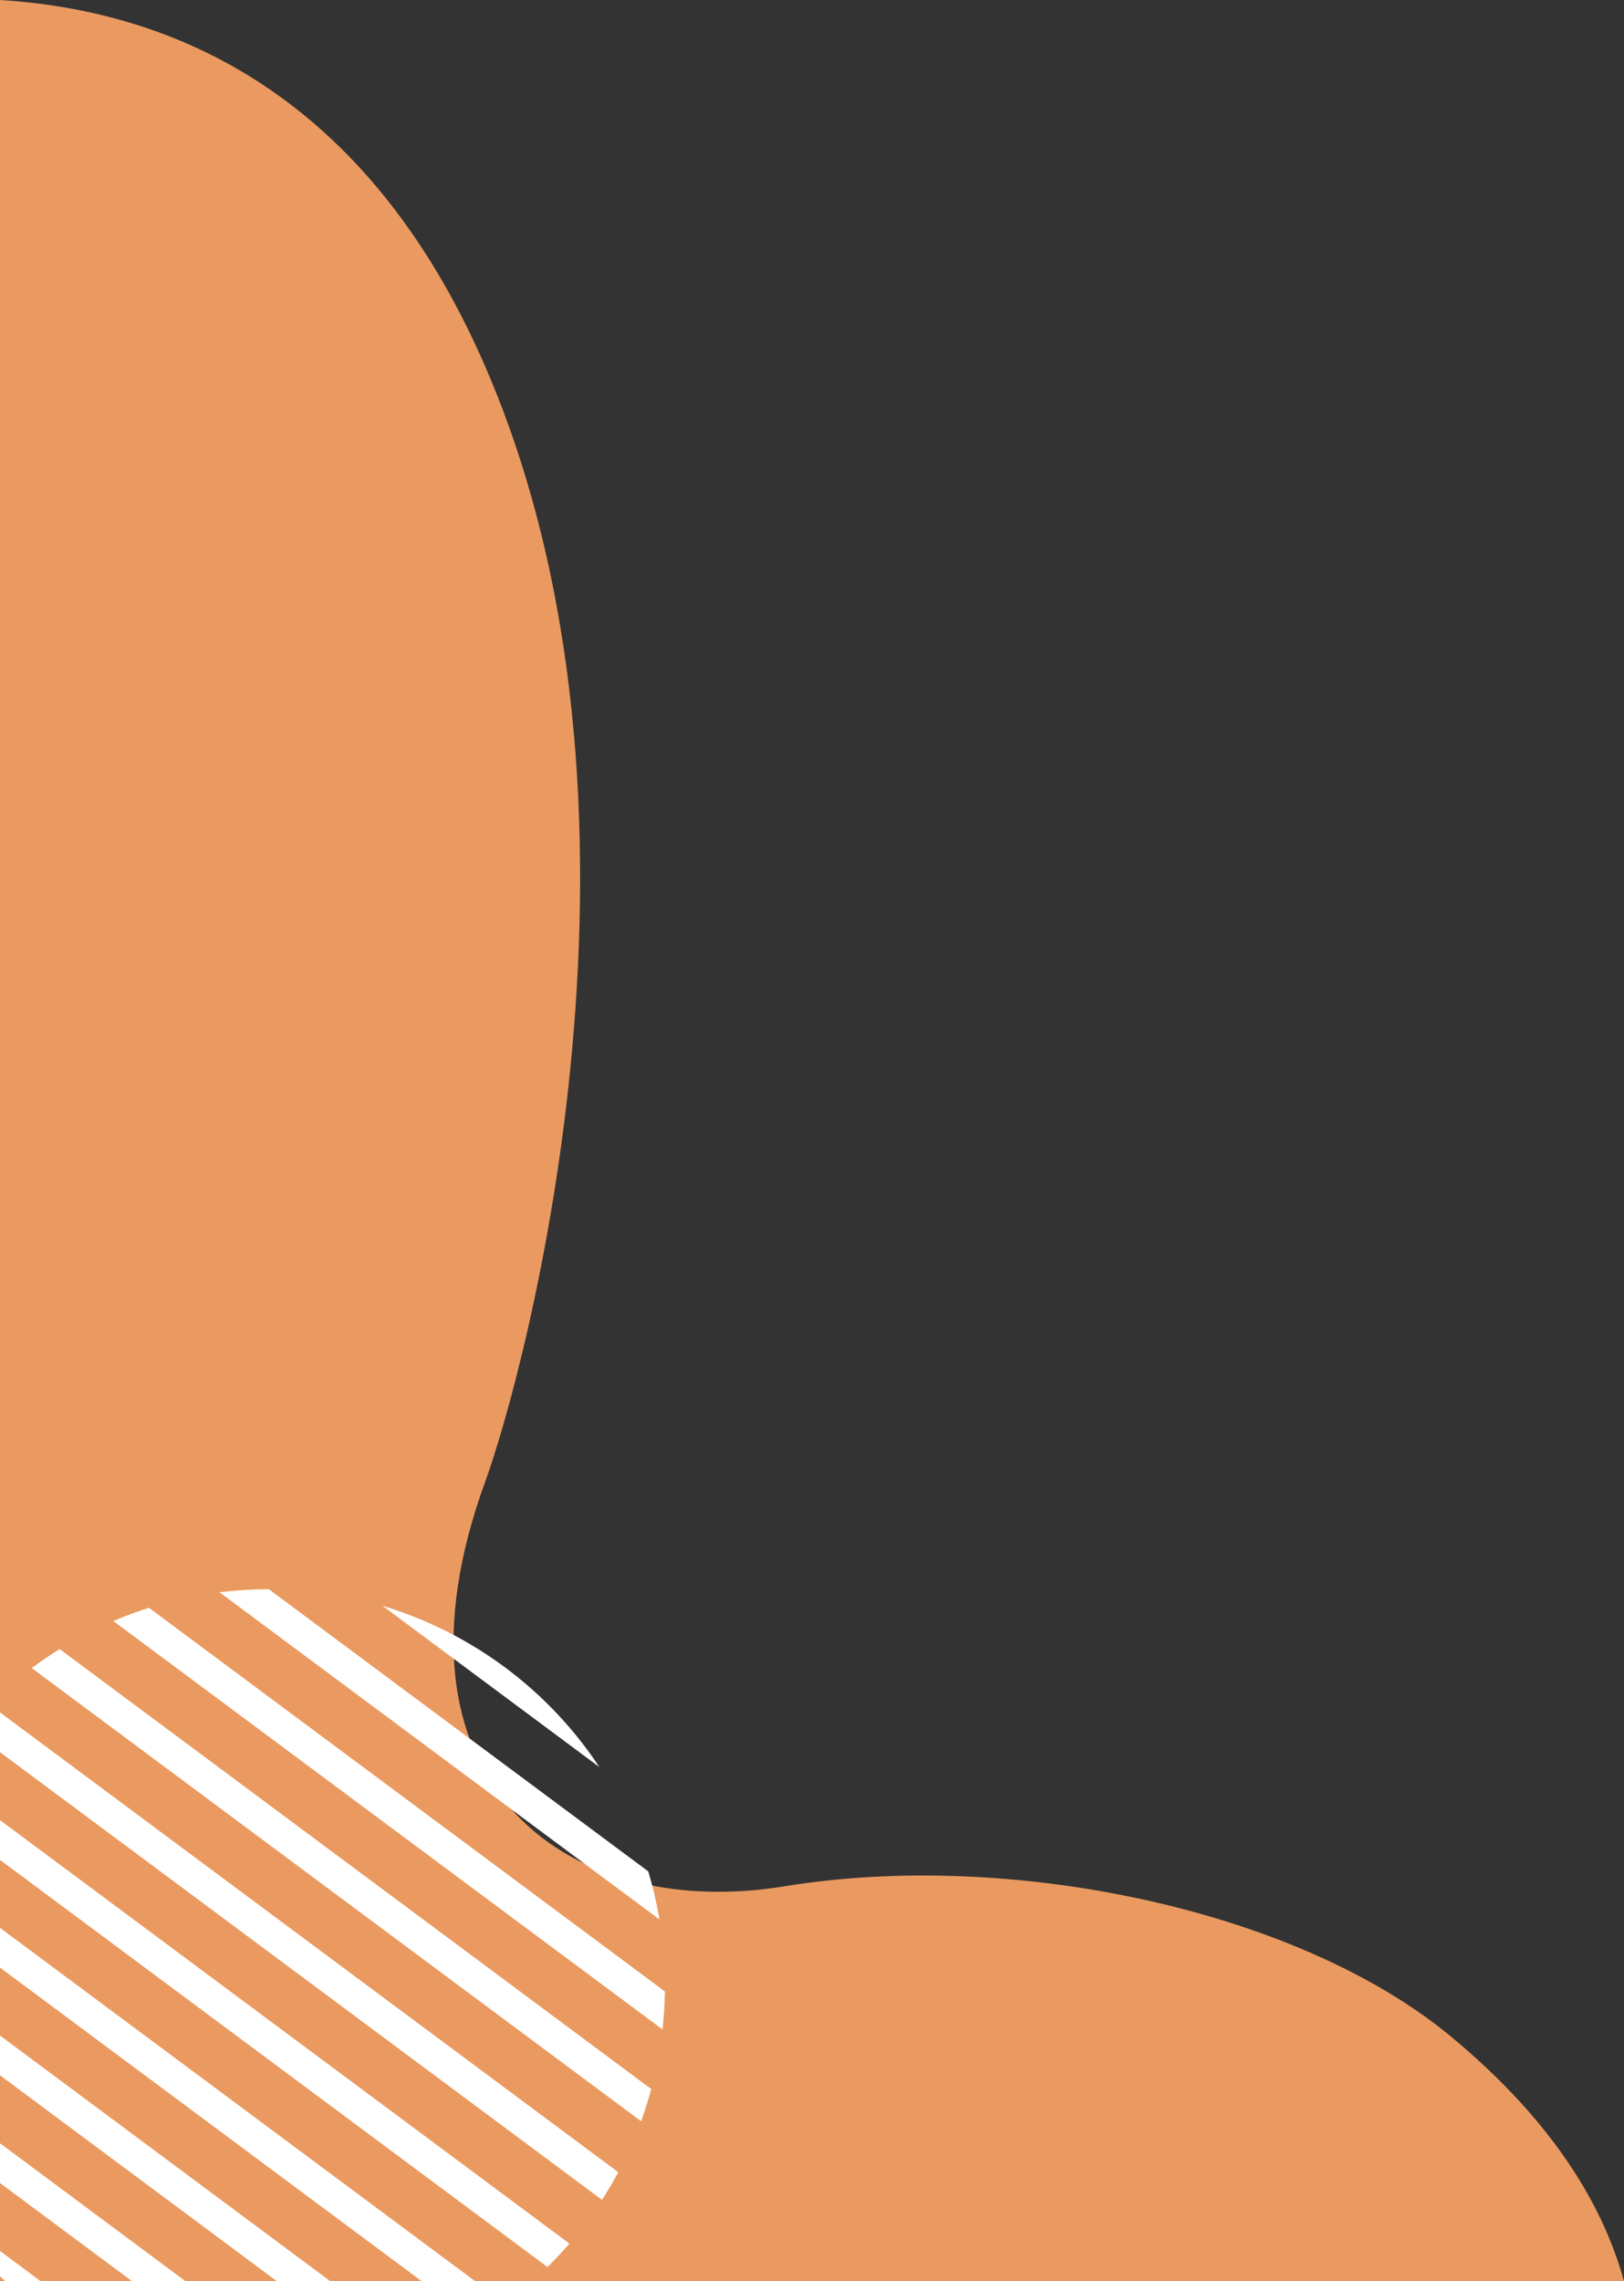
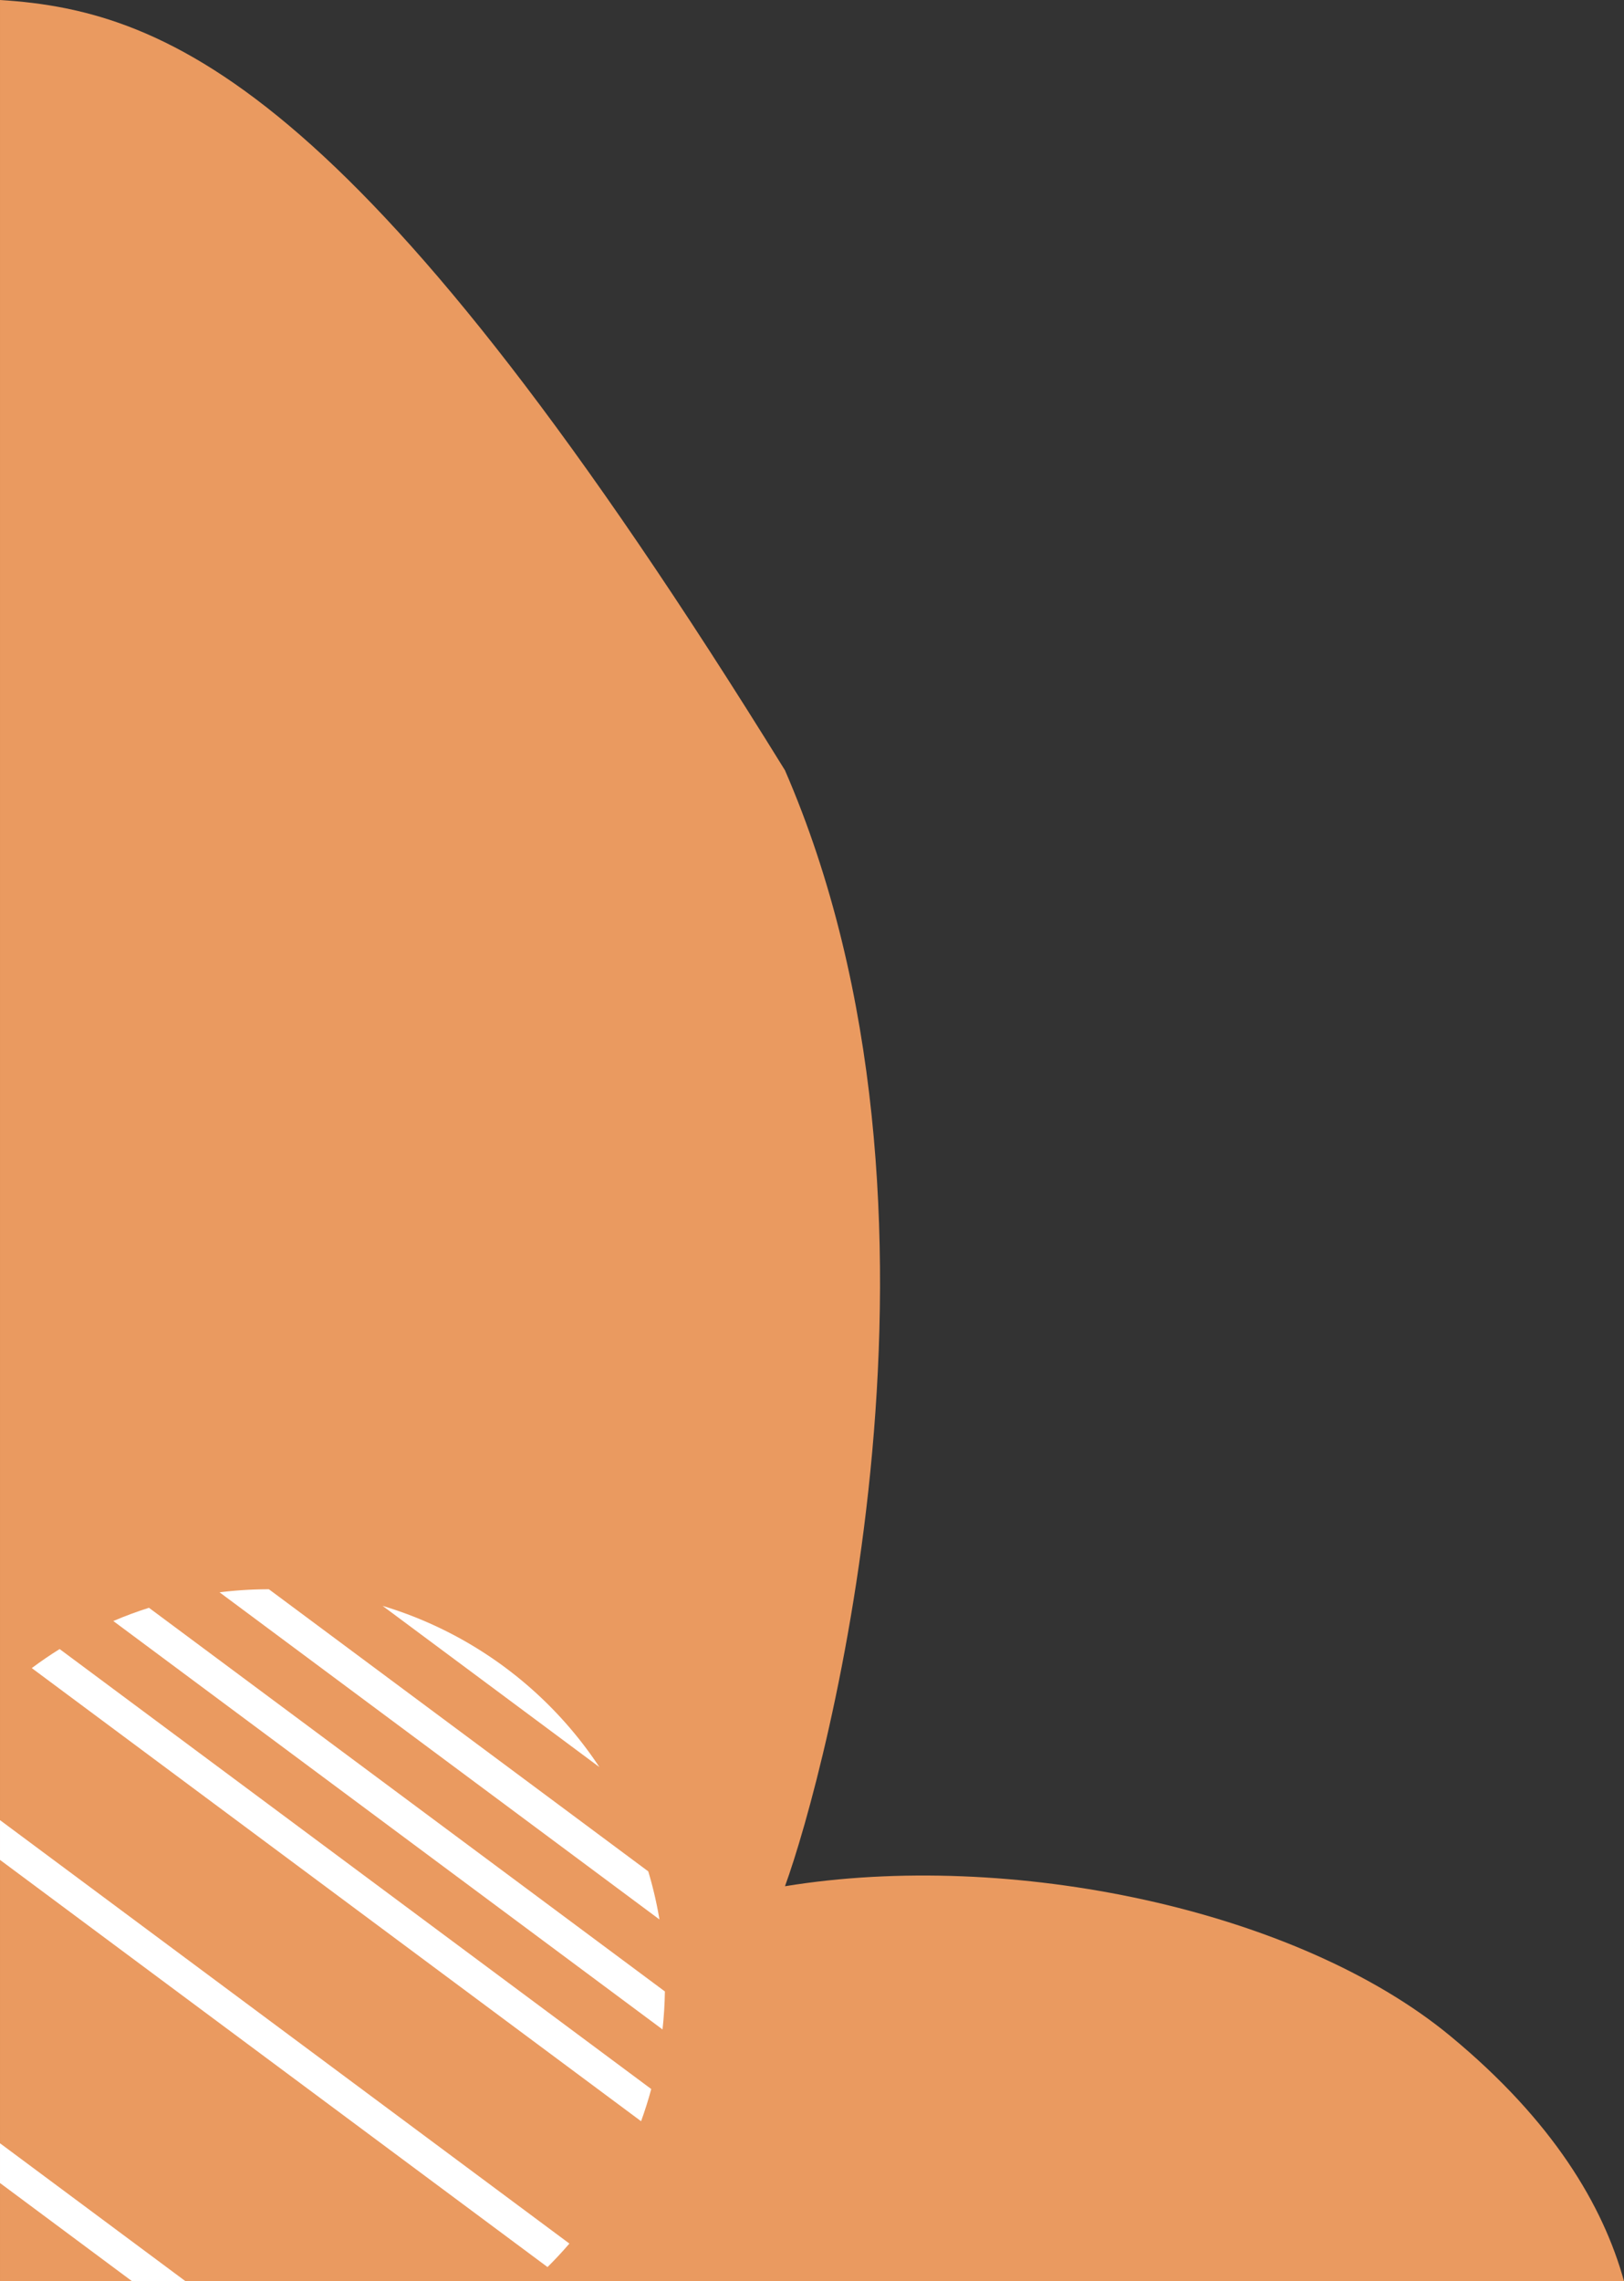
<svg xmlns="http://www.w3.org/2000/svg" width="342.331" height="480.67" viewBox="0 0 342.331 480.67">
  <rect x="0" y="0" width="342.331" height="480.67" fill="#333333" stroke="none" />
  <defs>
    <clipPath id="clip-path">
      <rect id="長方形_6806" data-name="長方形 6806" width="480.67" height="342.331" fill="none" />
    </clipPath>
  </defs>
  <g id="グループ_883" data-name="グループ 883" transform="translate(0.001 480.67) rotate(-90)">
    <g id="グループ_882" data-name="グループ 882" transform="translate(0 -0.001)" clip-path="url(#clip-path)">
-       <path id="パス_4738" data-name="パス 4738" d="M0,0V342.33c15.953-4.407,33.764-14.973,51.608-36.552,26.8-32.41,39.351-92.895,31.61-140.31s23.224-85.8,85.154-63.22c23.67,8.63,142.065,40.414,235.14,0C461.043,77.267,478.423,36.369,480.67,0Z" transform="translate(0 0.001)" fill="#ea9a60" />
-       <path id="パス_4739" data-name="パス 4739" d="M51.755,0H43.379L0,58.353V69.621Z" transform="translate(0 0.001)" fill="#fff" />
-       <path id="パス_4740" data-name="パス 4740" d="M74.45,0H66.074L0,88.885v11.268Z" transform="translate(0 0.001)" fill="#fff" />
+       <path id="パス_4738" data-name="パス 4738" d="M0,0V342.33c15.953-4.407,33.764-14.973,51.608-36.552,26.8-32.41,39.351-92.895,31.61-140.31c23.67,8.63,142.065,40.414,235.14,0C461.043,77.267,478.423,36.369,480.67,0Z" transform="translate(0 0.001)" fill="#ea9a60" />
      <path id="パス_4741" data-name="パス 4741" d="M103.394,0H95.017L9.222,115.414q2.379,2.4,4.948,4.612Z" transform="translate(-6.247 0.001)" fill="#fff" />
-       <path id="パス_4742" data-name="パス 4742" d="M53.111,126.9q2.837,1.828,5.828,3.428L155.822,0h-8.376Z" transform="translate(-35.98 0.002)" fill="#fff" />
-       <path id="パス_4743" data-name="パス 4743" d="M0,1.11V8.56L6.364,0H1.007Q.5.549,0,1.11" transform="translate(0 0.001)" fill="#fff" />
      <path id="パス_4744" data-name="パス 4744" d="M29.059,0H20.683L0,27.822V39.09Z" transform="translate(0 0.001)" fill="#fff" />
      <path id="パス_4745" data-name="パス 4745" d="M335.856,295.732a83.661,83.661,0,0,0,33.964-45.689Z" transform="translate(-227.525 -169.391)" fill="#fff" />
      <path id="パス_4746" data-name="パス 4746" d="M236.3,236.21a82.988,82.988,0,0,0,10.13-2.36l59.445-79.967h0a84.281,84.281,0,0,0-.644-10.4Z" transform="translate(-160.08 -97.201)" fill="#fff" />
      <path id="パス_4747" data-name="パス 4747" d="M104.488,149.2q3.327,1.213,6.783,2.143L203.98,26.633q-1.885-3.023-4.011-5.872Z" transform="translate(-70.785 -14.064)" fill="#fff" />
      <path id="パス_4748" data-name="パス 4748" d="M253.294,81.562q-1.219-3.84-2.79-7.514l-86.06,115.771q3.951.436,8.006.5Z" transform="translate(-111.402 -50.163)" fill="#fff" />
    </g>
  </g>
</svg>